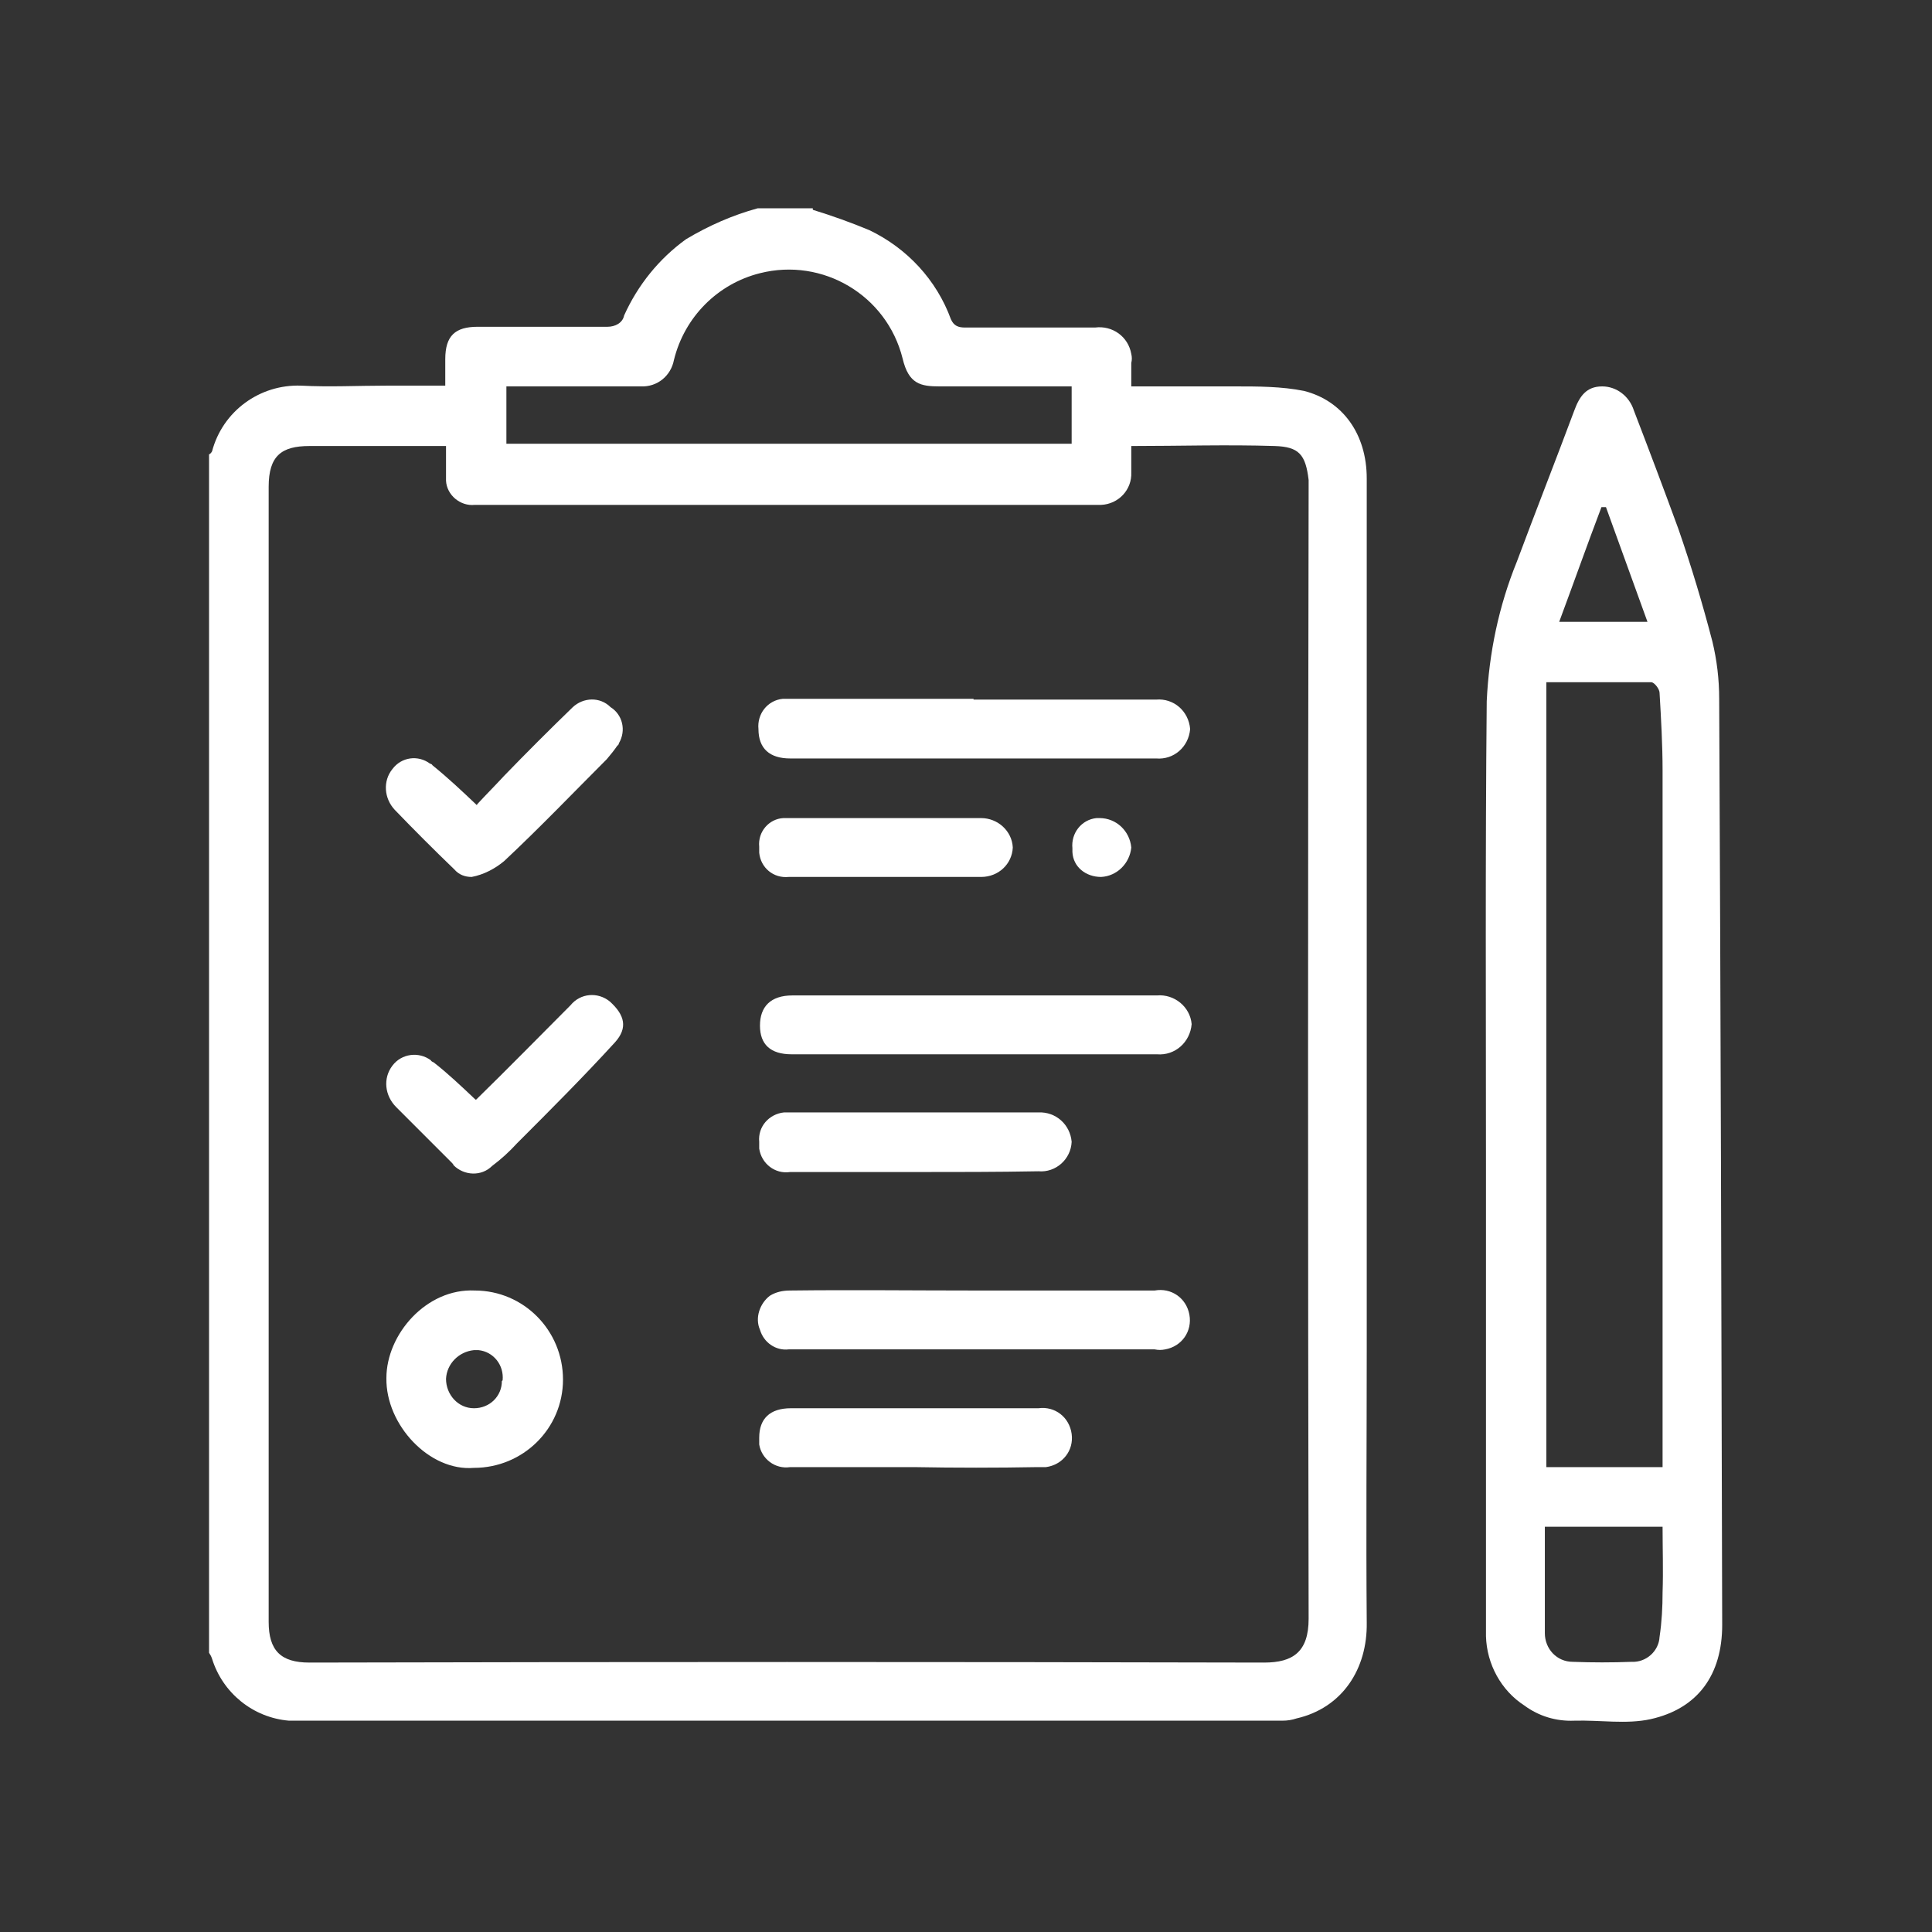
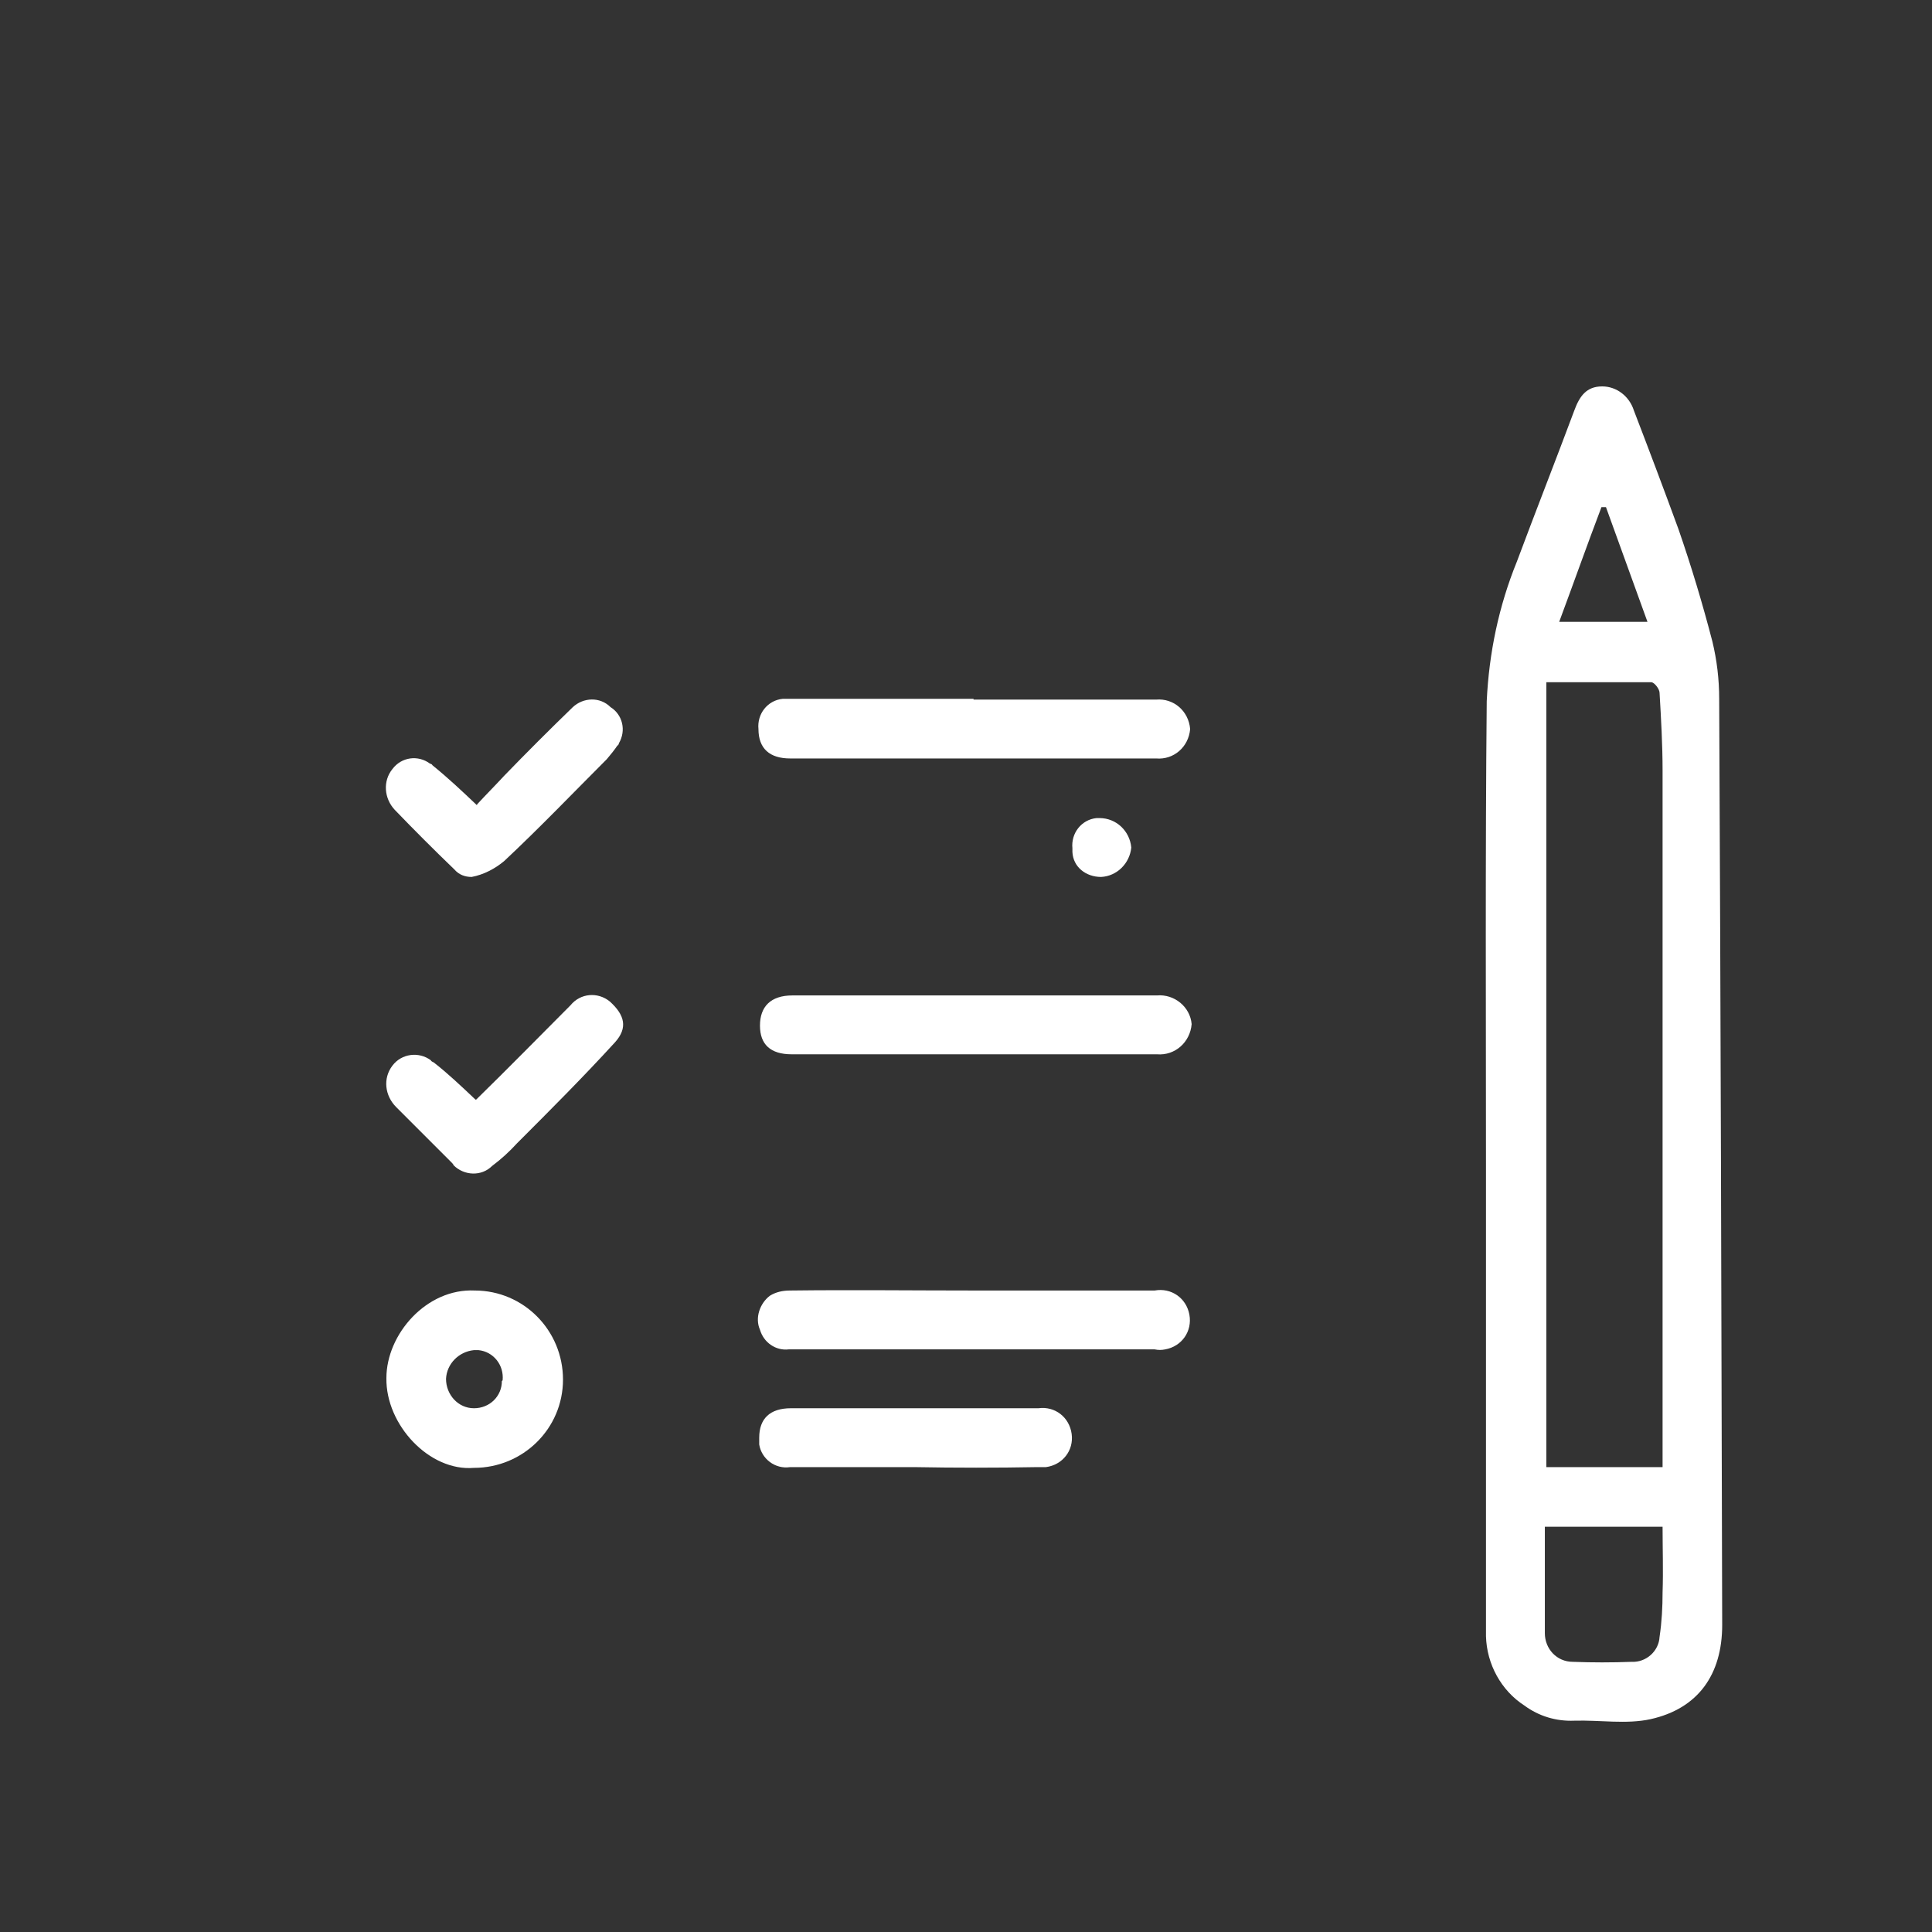
<svg xmlns="http://www.w3.org/2000/svg" id="Layer_1" data-name="Layer 1" version="1.1" viewBox="0 0 256 256">
  <rect x="0" y="0" width="256" height="256" fill="#333333" stroke="none" />
  <defs>
    <style>
      .cls-1 {
        fill: #fff;
        stroke-width: 0px;
      }
    </style>
  </defs>
  <g id="Group_1496" data-name="Group 1496">
    <g id="Group_1495" data-name="Group 1495">
-       <path id="Path_5628" data-name="Path 5628" class="cls-1" d="M107.7,27.8c2.6.8,5.1,1.7,7.5,2.7,5,2.4,8.9,6.6,10.8,11.8.4.9,1,1.1,1.9,1.1h17.2c2.3-.3,4.4,1.2,4.8,3.5.1.4.1.8,0,1.2v3.1c4.6,0,9.2,0,13.7,0,3.1,0,6.2,0,9.2.6,5.1,1.3,8.3,5.7,8.3,11.6v115.6c0,12-.1,24,0,36,.1,6.1-3.2,11.3-9.3,12.7-.6.2-1.2.3-1.9.3H38.3c-4.8-.4-8.8-3.7-10.2-8.2-.1-.3-.2-.5-.4-.8V60.2c.1,0,.3-.2.4-.4,1.4-5.3,6.3-8.9,11.8-8.7,3.8.2,7.5,0,11.3,0h7.8v-3.5c0-3.1,1.3-4.3,4.3-4.3h17.2c1,0,2-.5,2.2-1.5,1.8-4,4.6-7.5,8.2-10.1,3-1.8,6.2-3.2,9.5-4.1h7.3v.2ZM149.9,59.1v3.5c.1,2.3-1.7,4.2-4,4.3H62.9c-1.9.2-3.7-1.3-3.8-3.2v-4.6h-18.1c-3.7,0-5.4,1.3-5.4,5.4,0,50.1,0,100.3,0,150.4,0,3.8,1.6,5.4,5.4,5.4,42.2-.1,84.4-.1,126.5,0,3.8,0,5.9-1.4,5.9-5.8-.1-49.9-.1-99.8,0-149.7v-1.2c-.4-3.4-1.3-4.4-4.5-4.5-6.3-.2-12.5,0-19,0M142.1,51.2c-6,0-11.8,0-17.6,0-2.5,0-4.1-.3-4.9-3.7-2.1-8.4-10.6-13.4-18.9-11.3-5.6,1.4-10,5.8-11.4,11.5-.4,2.1-2.2,3.6-4.4,3.5h-16.4c-.5,0-1,0-1.4,0v7.6h74.9v-7.7Z" />
      <path id="Path_5629" data-name="Path 5629" class="cls-1" d="M196.9,155.1c0-20.7-.1-41.5.1-62.2.3-6.4,1.6-12.6,4-18.5,2.5-6.7,5.1-13.3,7.6-20,.7-1.9,1.6-3.2,3.7-3.2,1.9,0,3.6,1.3,4.2,3.2,2,5.2,4,10.5,5.9,15.7,1.7,4.9,3.2,9.9,4.5,14.9.6,2.5.9,5,.9,7.6.2,40.9.3,81.8.4,122.7,0,6.6-3.2,11.1-9.5,12.5-3.2.7-6.7.1-10.1.2-2.4.1-4.7-.6-6.6-2-3.1-2-5-5.5-5.1-9.2,0-20.5,0-41.1,0-61.7M220.3,194.4v-92.3c0-3.4-.2-6.9-.4-10.3,0-.5-.7-1.4-1.1-1.4-4.5,0-9.1,0-13.9,0v104h15.4ZM204.7,202.3v14.1c0,2.1,1.6,3.8,3.7,3.8h0c2.6.1,5.2.1,7.8,0,1.9.1,3.6-1.4,3.7-3.3.3-2,.4-4,.4-5.9.1-2.9,0-5.8,0-8.7h-15.6ZM212.8,67.2h-.6c-1.9,5-3.7,10.1-5.6,15.2h11.7l-5.5-15.2" />
      <path id="Path_5630" data-name="Path 5630" class="cls-1" d="M129,92.7h24.2c2.3-.2,4.3,1.5,4.5,3.9h0c-.2,2.4-2.2,4.1-4.5,3.9h-48.5c-2.7,0-4.2-1.3-4.2-3.9-.2-2,1.2-3.8,3.2-4h.9c8.2,0,16.3,0,24.4,0" />
      <path id="Path_5631" data-name="Path 5631" class="cls-1" d="M128.9,139.7h-24c-2.8,0-4.2-1.3-4.2-3.8s1.4-4,4.3-4h48.3c2.3-.2,4.4,1.5,4.6,3.8h0c-.2,2.4-2.2,4.2-4.6,4h-24.4" />
      <path id="Path_5632" data-name="Path 5632" class="cls-1" d="M129.2,171h23.8c2.2-.4,4.2,1,4.6,3.2.4,2.2-1,4.2-3.2,4.6-.5.1-.9.1-1.4,0h-48.5c-1.7.2-3.3-.9-3.8-2.6-.7-1.6,0-3.5,1.3-4.5.8-.5,1.7-.7,2.7-.7,8.2-.1,16.3,0,24.5,0" />
      <path id="Path_5633" data-name="Path 5633" class="cls-1" d="M62.8,194.5c-5.9.5-11.7-5.7-11.6-11.9,0-5.8,5.3-11.9,11.7-11.6,6.5,0,11.7,5.3,11.7,11.8s-5.3,11.7-11.8,11.7M66.6,182.9c.2-2-1.2-3.8-3.2-4h-.6c-2,.2-3.6,1.8-3.7,3.8,0,2.1,1.6,3.9,3.7,3.9s3.7-1.6,3.7-3.6c0,0,0,0,0,0" />
-       <path id="Path_5634" data-name="Path 5634" class="cls-1" d="M121.1,155.3h-16.4c-2,.3-3.8-1.1-4.1-3.1v-.9c-.2-2,1.3-3.7,3.3-3.9h33.7c2.3-.1,4.2,1.6,4.4,3.9-.1,2.3-2.1,4.1-4.4,3.9-5.4.1-10.9.1-16.5.1" />
      <path id="Path_5635" data-name="Path 5635" class="cls-1" d="M121.1,194.4h-16.4c-2,.3-3.8-1.1-4.1-3,0-.3,0-.6,0-.9,0-2.5,1.4-3.9,4.2-3.9h32.8c2.2-.3,4.1,1.2,4.4,3.4.3,2.2-1.2,4.1-3.4,4.4h-1.1c-5.4.1-10.9.1-16.4,0" />
      <path id="Path_5636" data-name="Path 5636" class="cls-1" d="M63.2,106.6c1.2-1.3,2.4-2.5,3.6-3.8,3-3.1,6-6.1,9.1-9.1,1.4-1.3,3.6-1.4,5,0,1.6,1,2.1,3.1,1.1,4.8,0,0,0,.2-.2.3-.4.6-.9,1.2-1.4,1.8-4.5,4.5-8.9,9.1-13.6,13.5-1.2,1-2.7,1.8-4.3,2.1-.9,0-1.7-.3-2.3-1-2.7-2.6-5.3-5.2-7.9-7.9-1.4-1.5-1.6-3.8-.3-5.4,1.2-1.6,3.4-1.9,5-.7,0,0,.2,0,.3.2,2.1,1.7,3.9,3.4,5.9,5.3" />
      <path id="Path_5637" data-name="Path 5637" class="cls-1" d="M63.1,145.7c4.3-4.2,8.4-8.4,12.5-12.5,1.3-1.6,3.6-1.8,5.2-.5h0c2,1.8,2.4,3.5.7,5.4-4.2,4.6-8.6,9-13,13.4-1,1.1-2.1,2.1-3.3,3-1.4,1.4-3.7,1.3-5.1-.1,0-.1-.2-.3-.3-.4-2.4-2.4-4.9-4.9-7.3-7.3-1.5-1.5-1.8-3.8-.5-5.5,1.2-1.6,3.5-1.9,5.1-.7,0,.1.2.2.4.3,1.8,1.4,3.6,3.1,5.5,4.9" />
-       <path id="Path_5638" data-name="Path 5638" class="cls-1" d="M117.2,116.2h-12.7c-2,.2-3.7-1.2-3.9-3.2v-.8c-.2-2,1.3-3.7,3.2-3.8h26.2c2.2,0,4.1,1.7,4.2,3.9-.1,2.2-1.9,3.9-4.2,3.9h-12.8" />
      <path id="Path_5639" data-name="Path 5639" class="cls-1" d="M145.7,108.4c2.2,0,4,1.7,4.2,3.9-.2,2.1-1.9,3.8-4,3.9-2,0-3.7-1.3-3.8-3.3v-.5c-.2-2,1.2-3.8,3.2-4h.4" />
    </g>
  </g>
</svg>